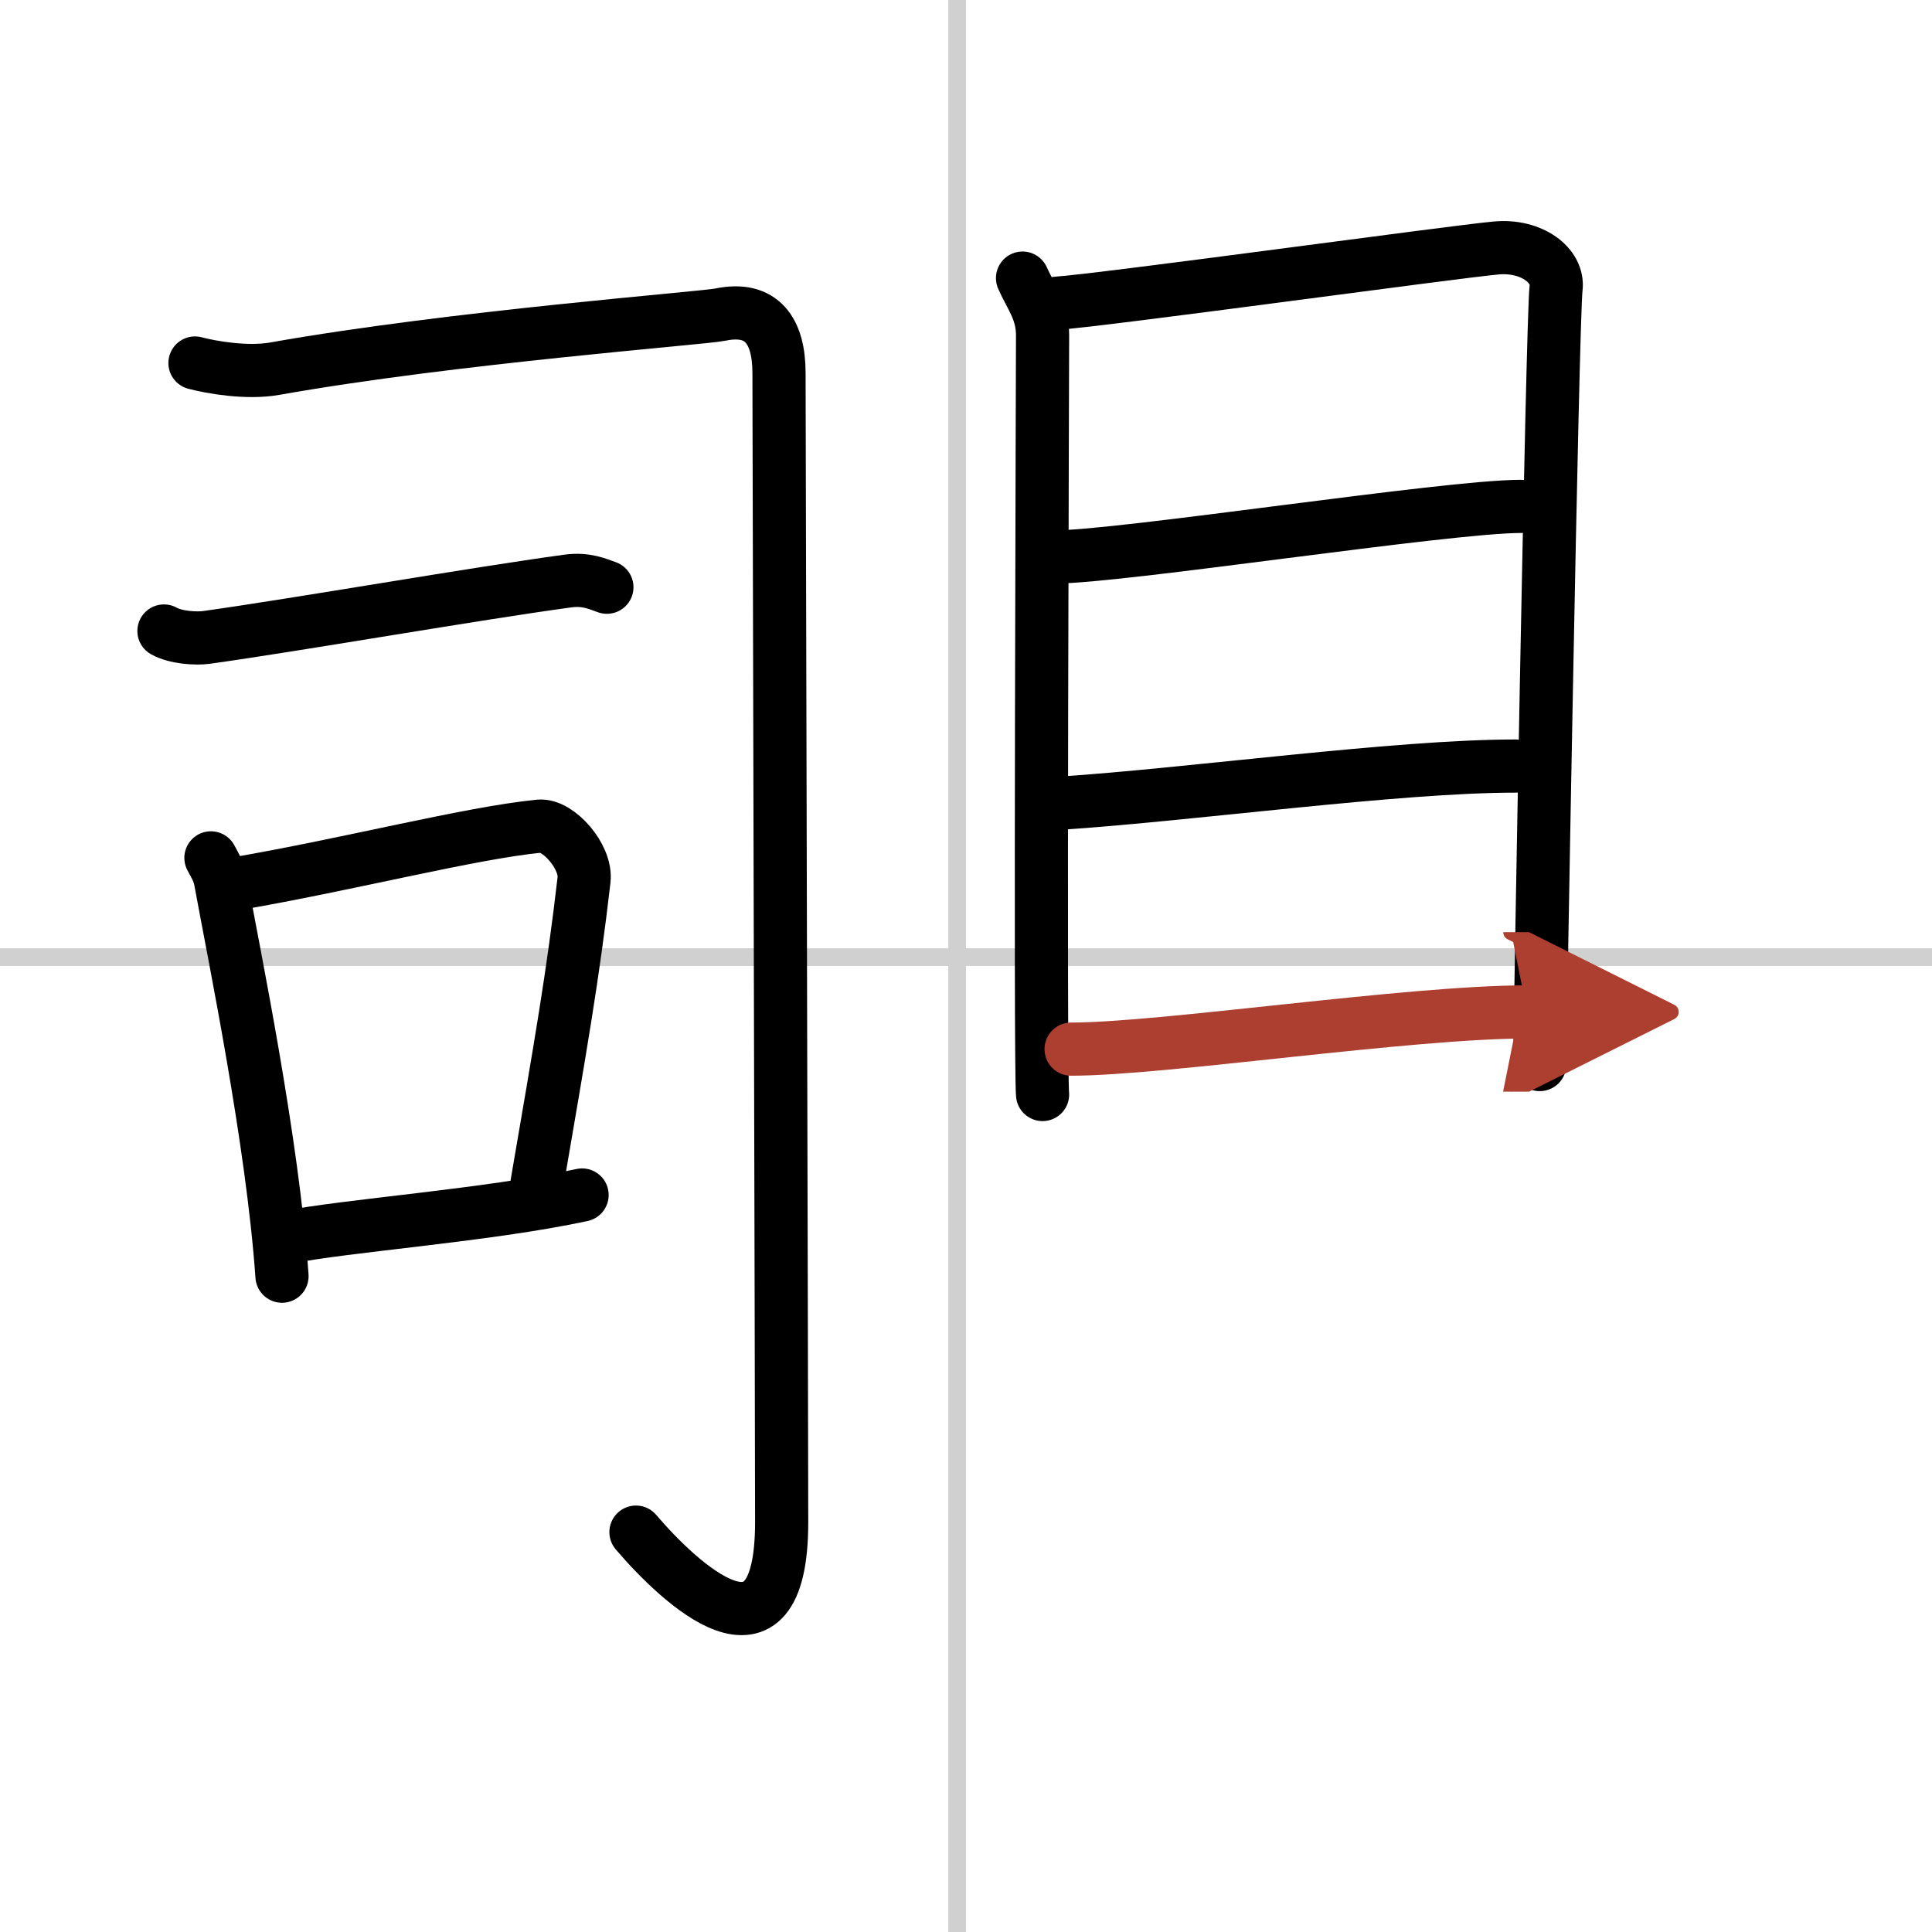
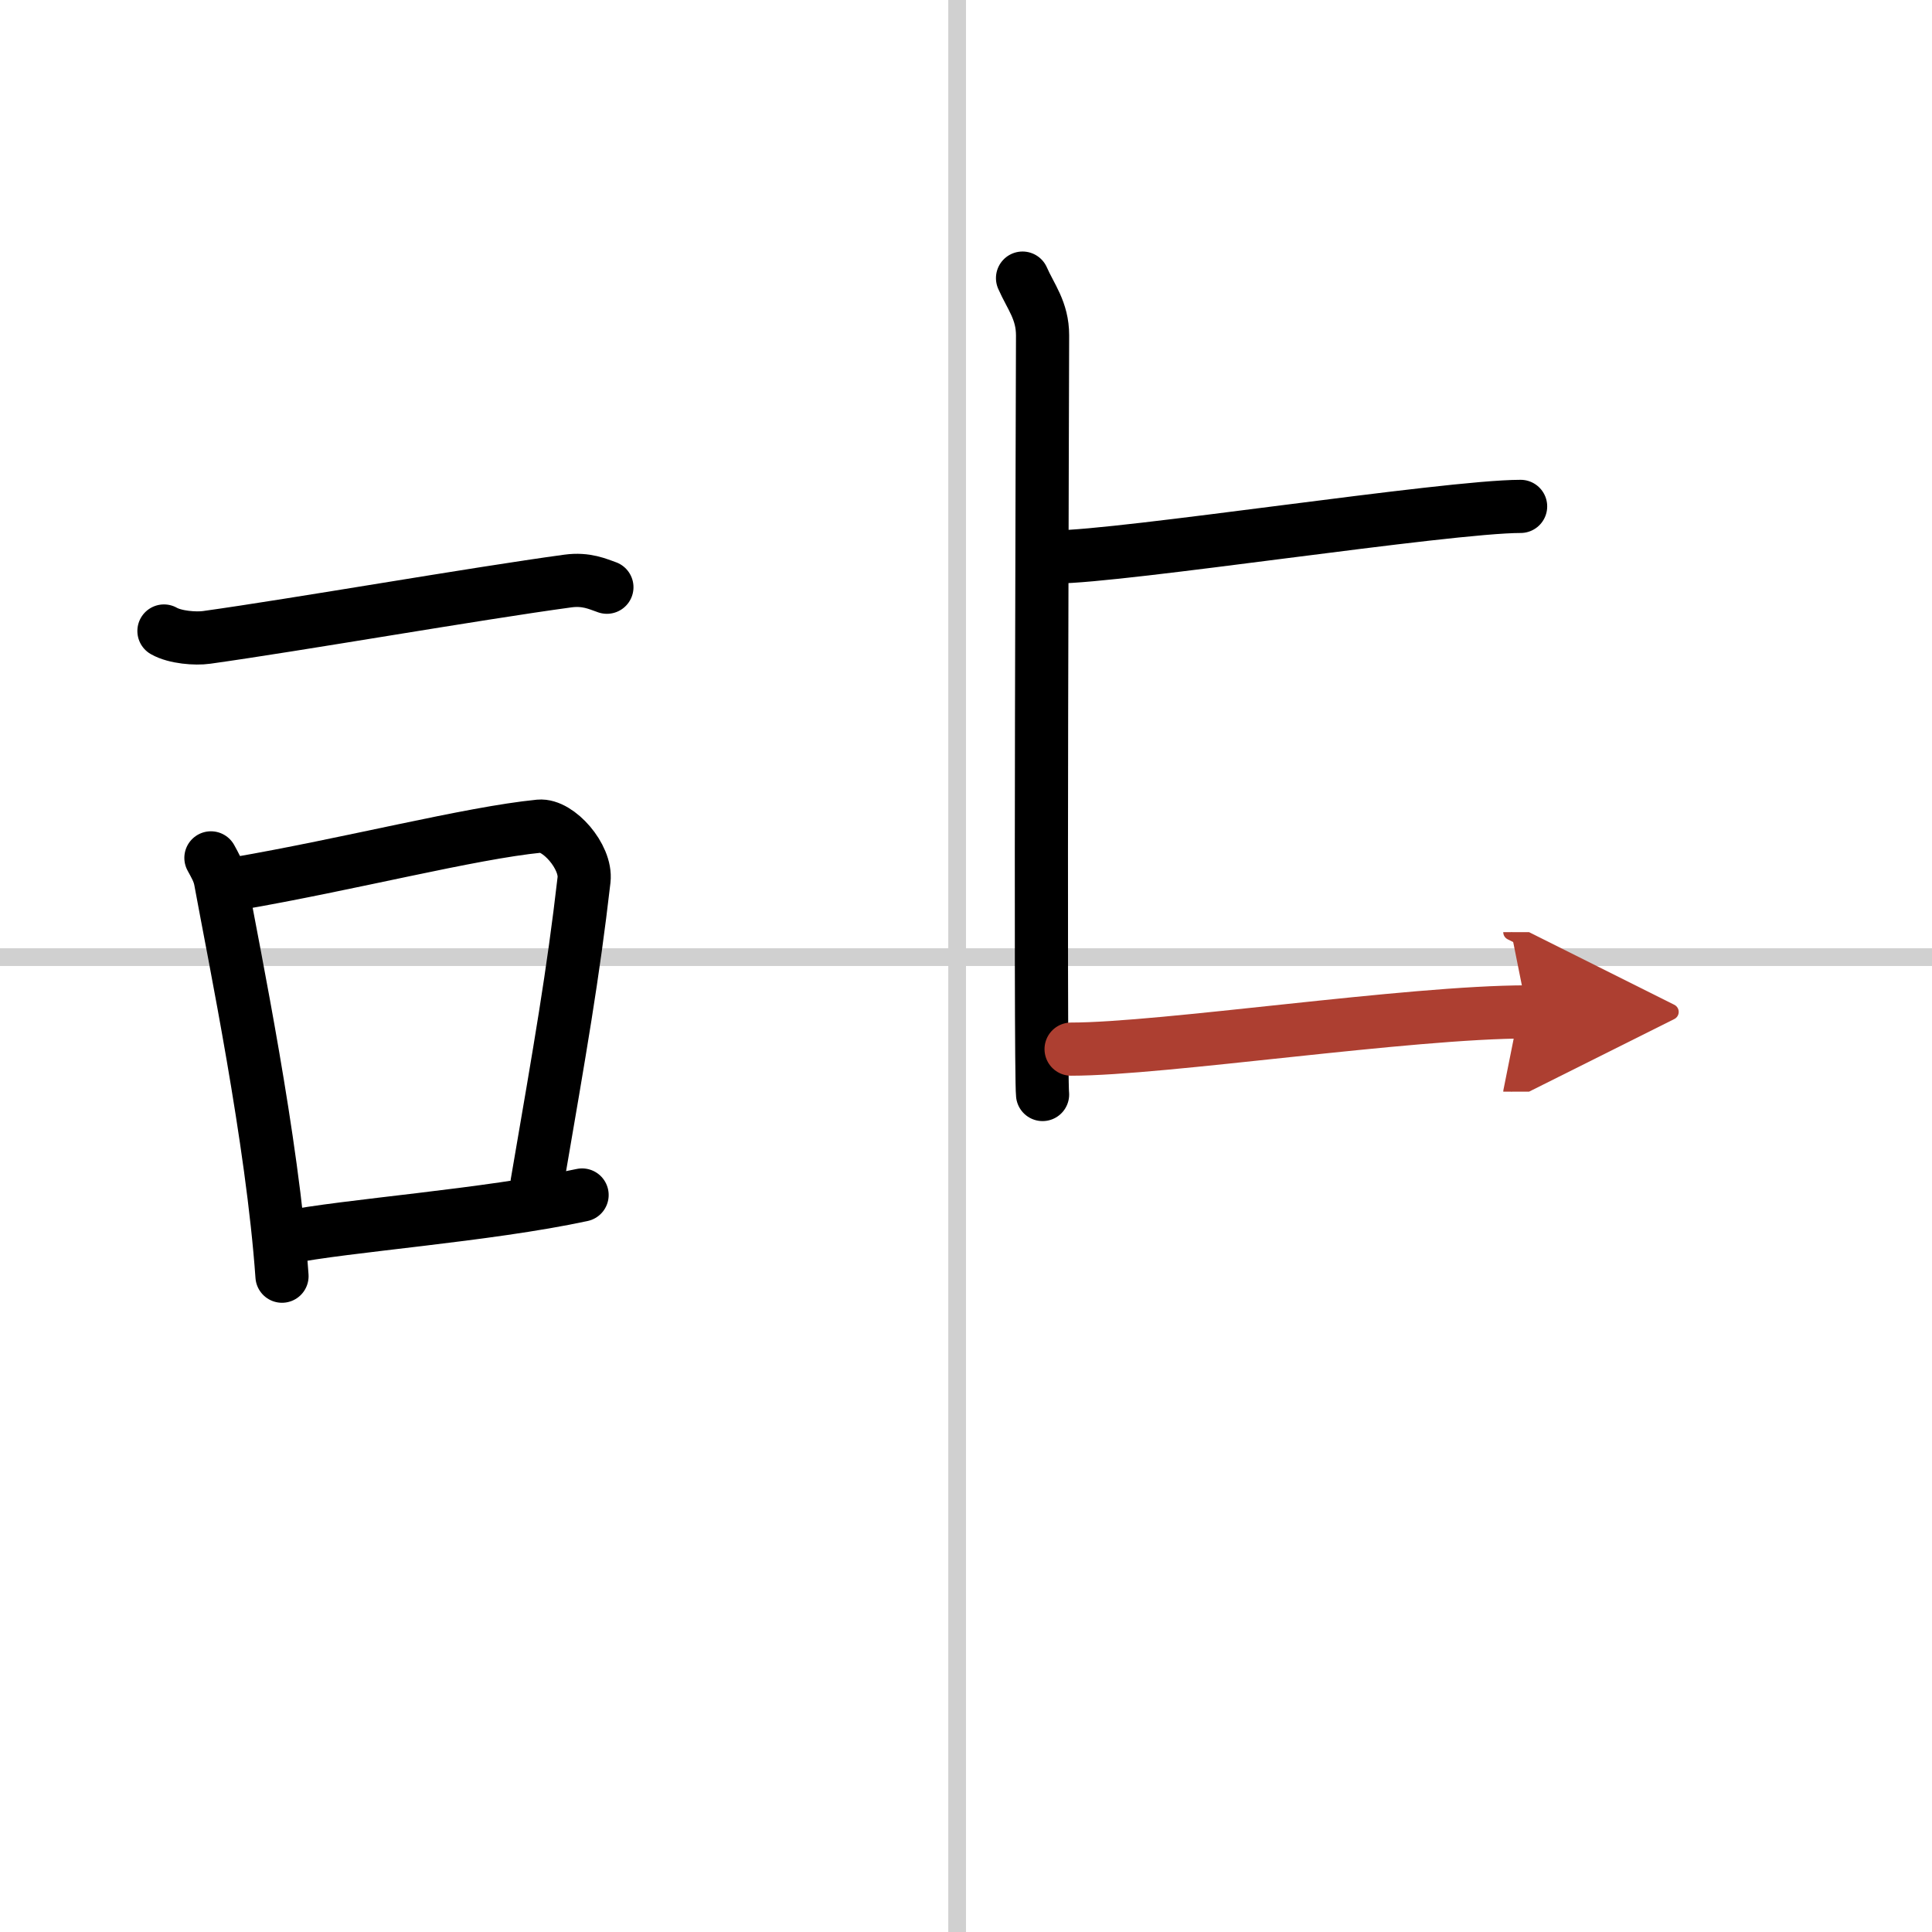
<svg xmlns="http://www.w3.org/2000/svg" width="400" height="400" viewBox="0 0 109 109">
  <defs>
    <marker id="a" markerWidth="4" orient="auto" refX="1" refY="5" viewBox="0 0 10 10">
      <polyline points="0 0 10 5 0 10 1 5" fill="#ad3f31" stroke="#ad3f31" />
    </marker>
  </defs>
  <g fill="none" stroke="#000" stroke-linecap="round" stroke-linejoin="round" stroke-width="3">
    <rect width="100%" height="100%" fill="#fff" stroke="#fff" />
    <line x1="54" x2="54" y2="109" stroke="#d0d0d0" stroke-width="1" />
    <line x2="109" y1="54" y2="54" stroke="#d0d0d0" stroke-width="1" />
-     <path d="m11 20.48c0.9 0.24 2.92 0.6 4.5 0.32 10.08-1.79 24.14-2.84 25.14-3.05 2.36-0.49 3.31 0.94 3.31 3.29s0.15 59.43 0.15 64.84c0 8.94-5.81 3.38-8.22 0.56" />
    <path d="m9.25 35.6c0.63 0.36 1.78 0.45 2.41 0.36 5.09-0.71 15.09-2.46 20.38-3.18 1.04-0.14 1.68 0.17 2.2 0.35" />
    <path d="m11.9 48.4c0.23 0.43 0.46 0.79 0.55 1.33 0.78 4.27 2.92 14.59 3.46 22.27" />
    <path d="m13.31 49.86c6.44-1.11 13.19-2.86 17.12-3.25 1.06-0.1 2.67 1.72 2.52 3.03-0.62 5.38-1.32 9.36-2.65 17.11" />
    <path d="m16.14 69.82c3.35-0.68 11.32-1.24 16.7-2.4" />
    <path d="m57.69 15.69c0.46 1.05 1.13 1.83 1.13 3.23s-0.15 41.43 0 42.83" />
-     <path d="m59.59 17.11c2.61-0.17 22.46-2.91 24.83-3.12 1.98-0.18 3.54 0.98 3.37 2.28-0.21 1.65-0.92 42.74-0.92 43.79" />
    <path d="m59.54 31.42c3.72 0 22.08-2.85 26.25-2.85" />
-     <path d="m59.76 45.32c7.55-0.5 19.03-2.1 25.73-2.1" />
    <path d="m60.43 59.19c5.18 0 19.03-2.1 25.73-2.1" marker-end="url(#a)" stroke="#ad3f31" />
  </g>
</svg>